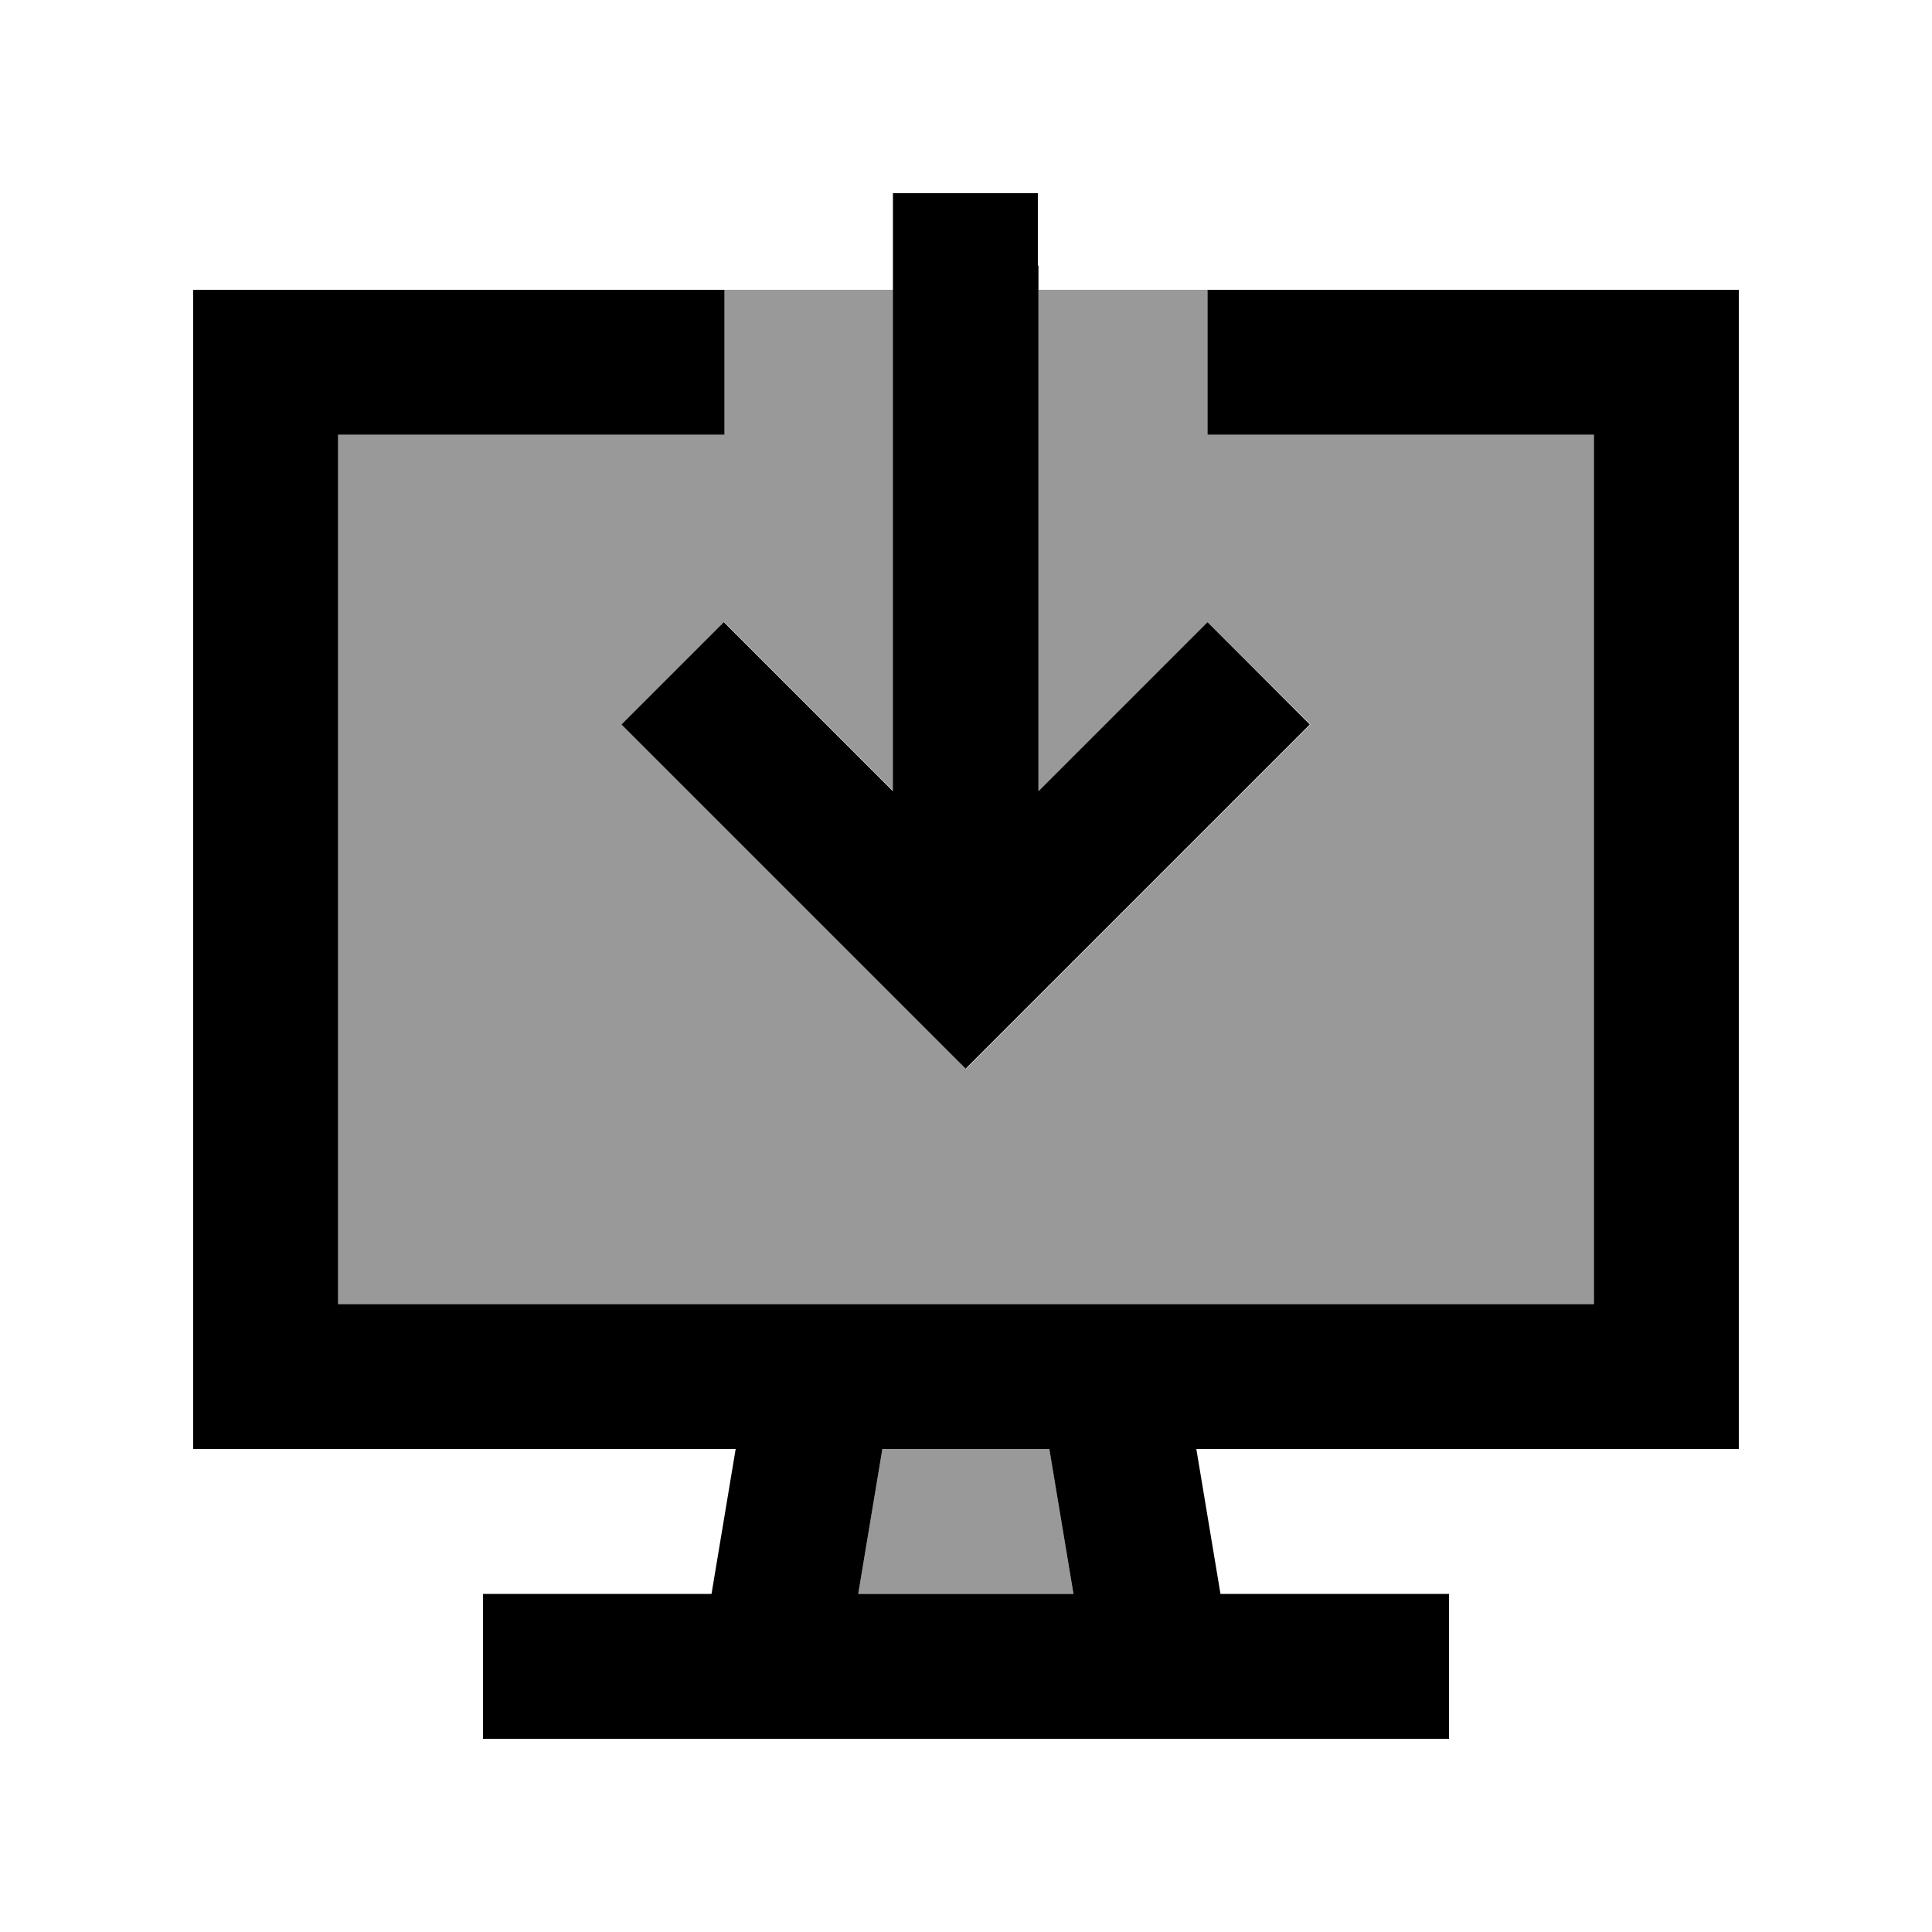
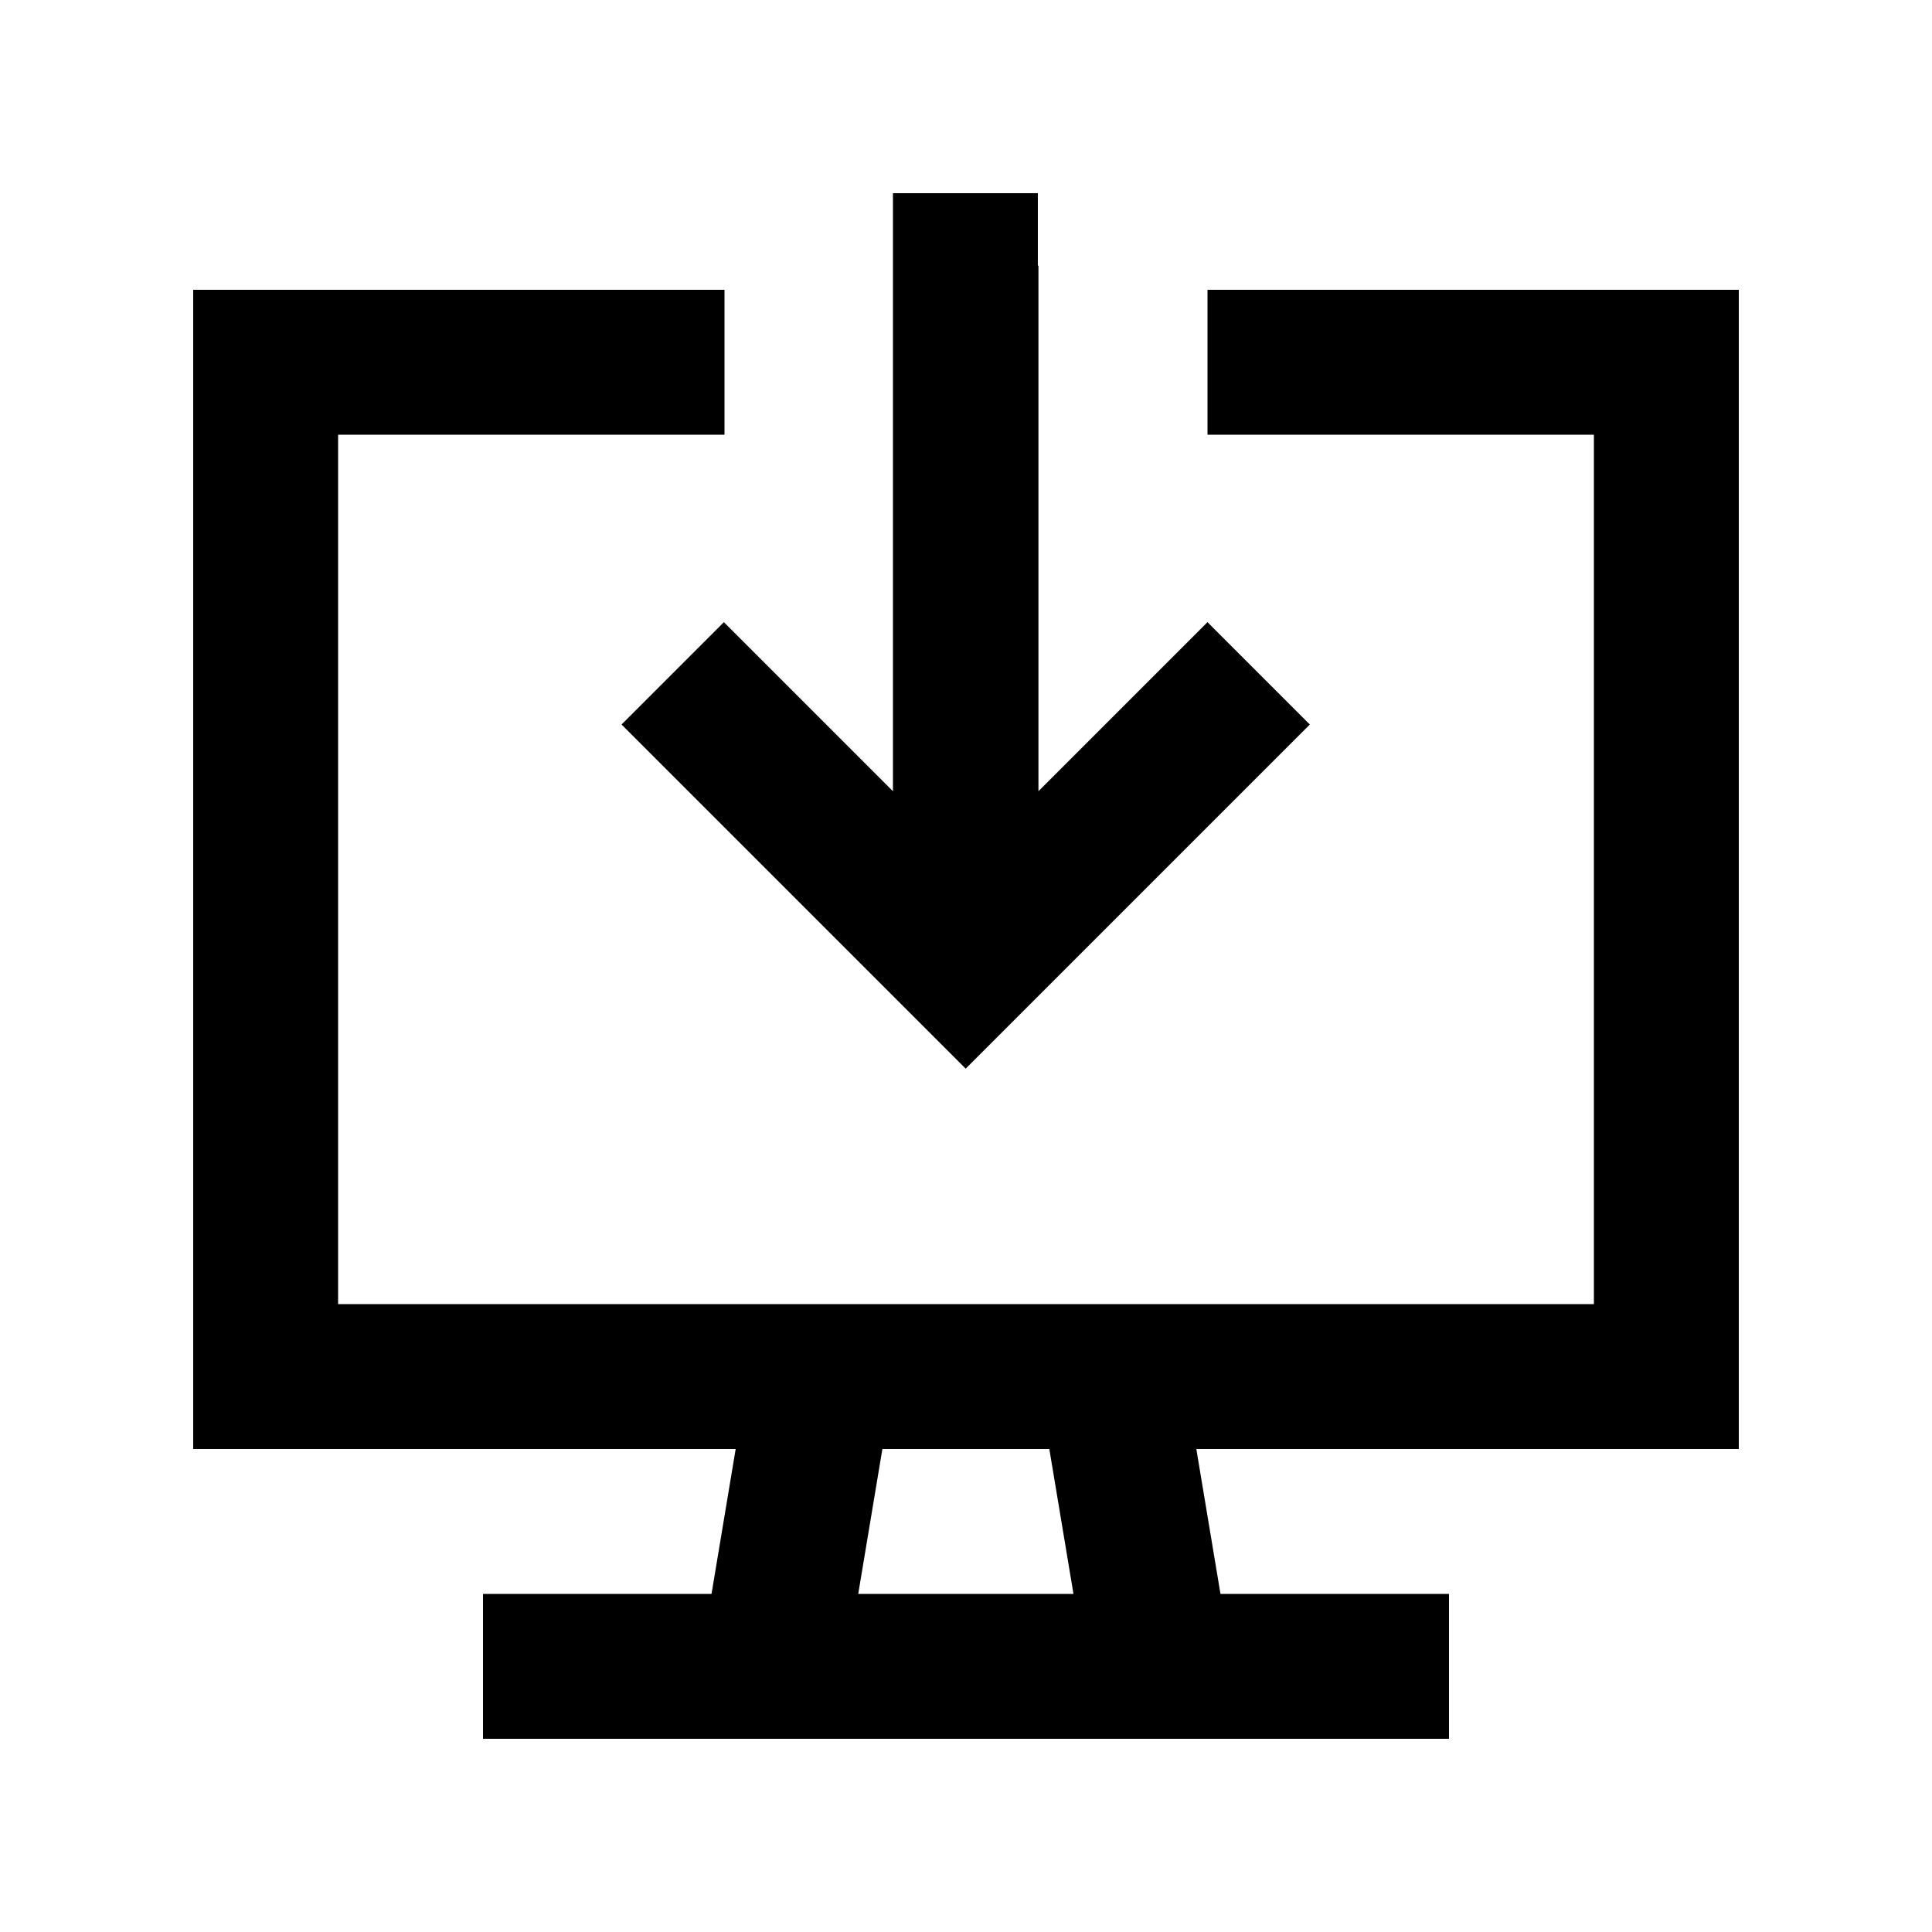
<svg xmlns="http://www.w3.org/2000/svg" viewBox="0 0 640 640">
-   <path opacity=".4" fill="currentColor" d="M112 144L240 144L240 96L296 96L296 262.1L240 206.1L206.1 240C206.9 240.8 239.2 273.1 303.1 337L320.1 354L337.1 337C400.9 273.2 433.3 240.8 434.1 240L400 206.1C392.4 213.7 373.7 232.4 344 262.1L344 96L400 96L400 144L528 144L528 432L112 432L112 144zM284.3 528L292.3 480L347.6 480L355.6 528L284.3 528z" />
  <path fill="currentColor" d="M344 88L344 262.1C373.7 232.4 392.4 213.7 400 206.1L433.9 240C433.1 240.8 400.8 273.1 336.9 337L319.9 354L302.9 337C239.1 273.2 206.7 240.8 205.9 240L239.8 206.1L295.8 262.1L295.8 64L343.8 64L343.8 88zM112 96L240 96L240 144L112 144L112 432L528 432L528 144L400 144L400 96L576 96L576 480L396.3 480L404.3 528L480 528L480 576L160 576L160 528L235.7 528L243.7 480L64 480L64 96L112 96zM292.3 480L284.3 528L355.6 528L347.6 480L292.3 480z" />
</svg>